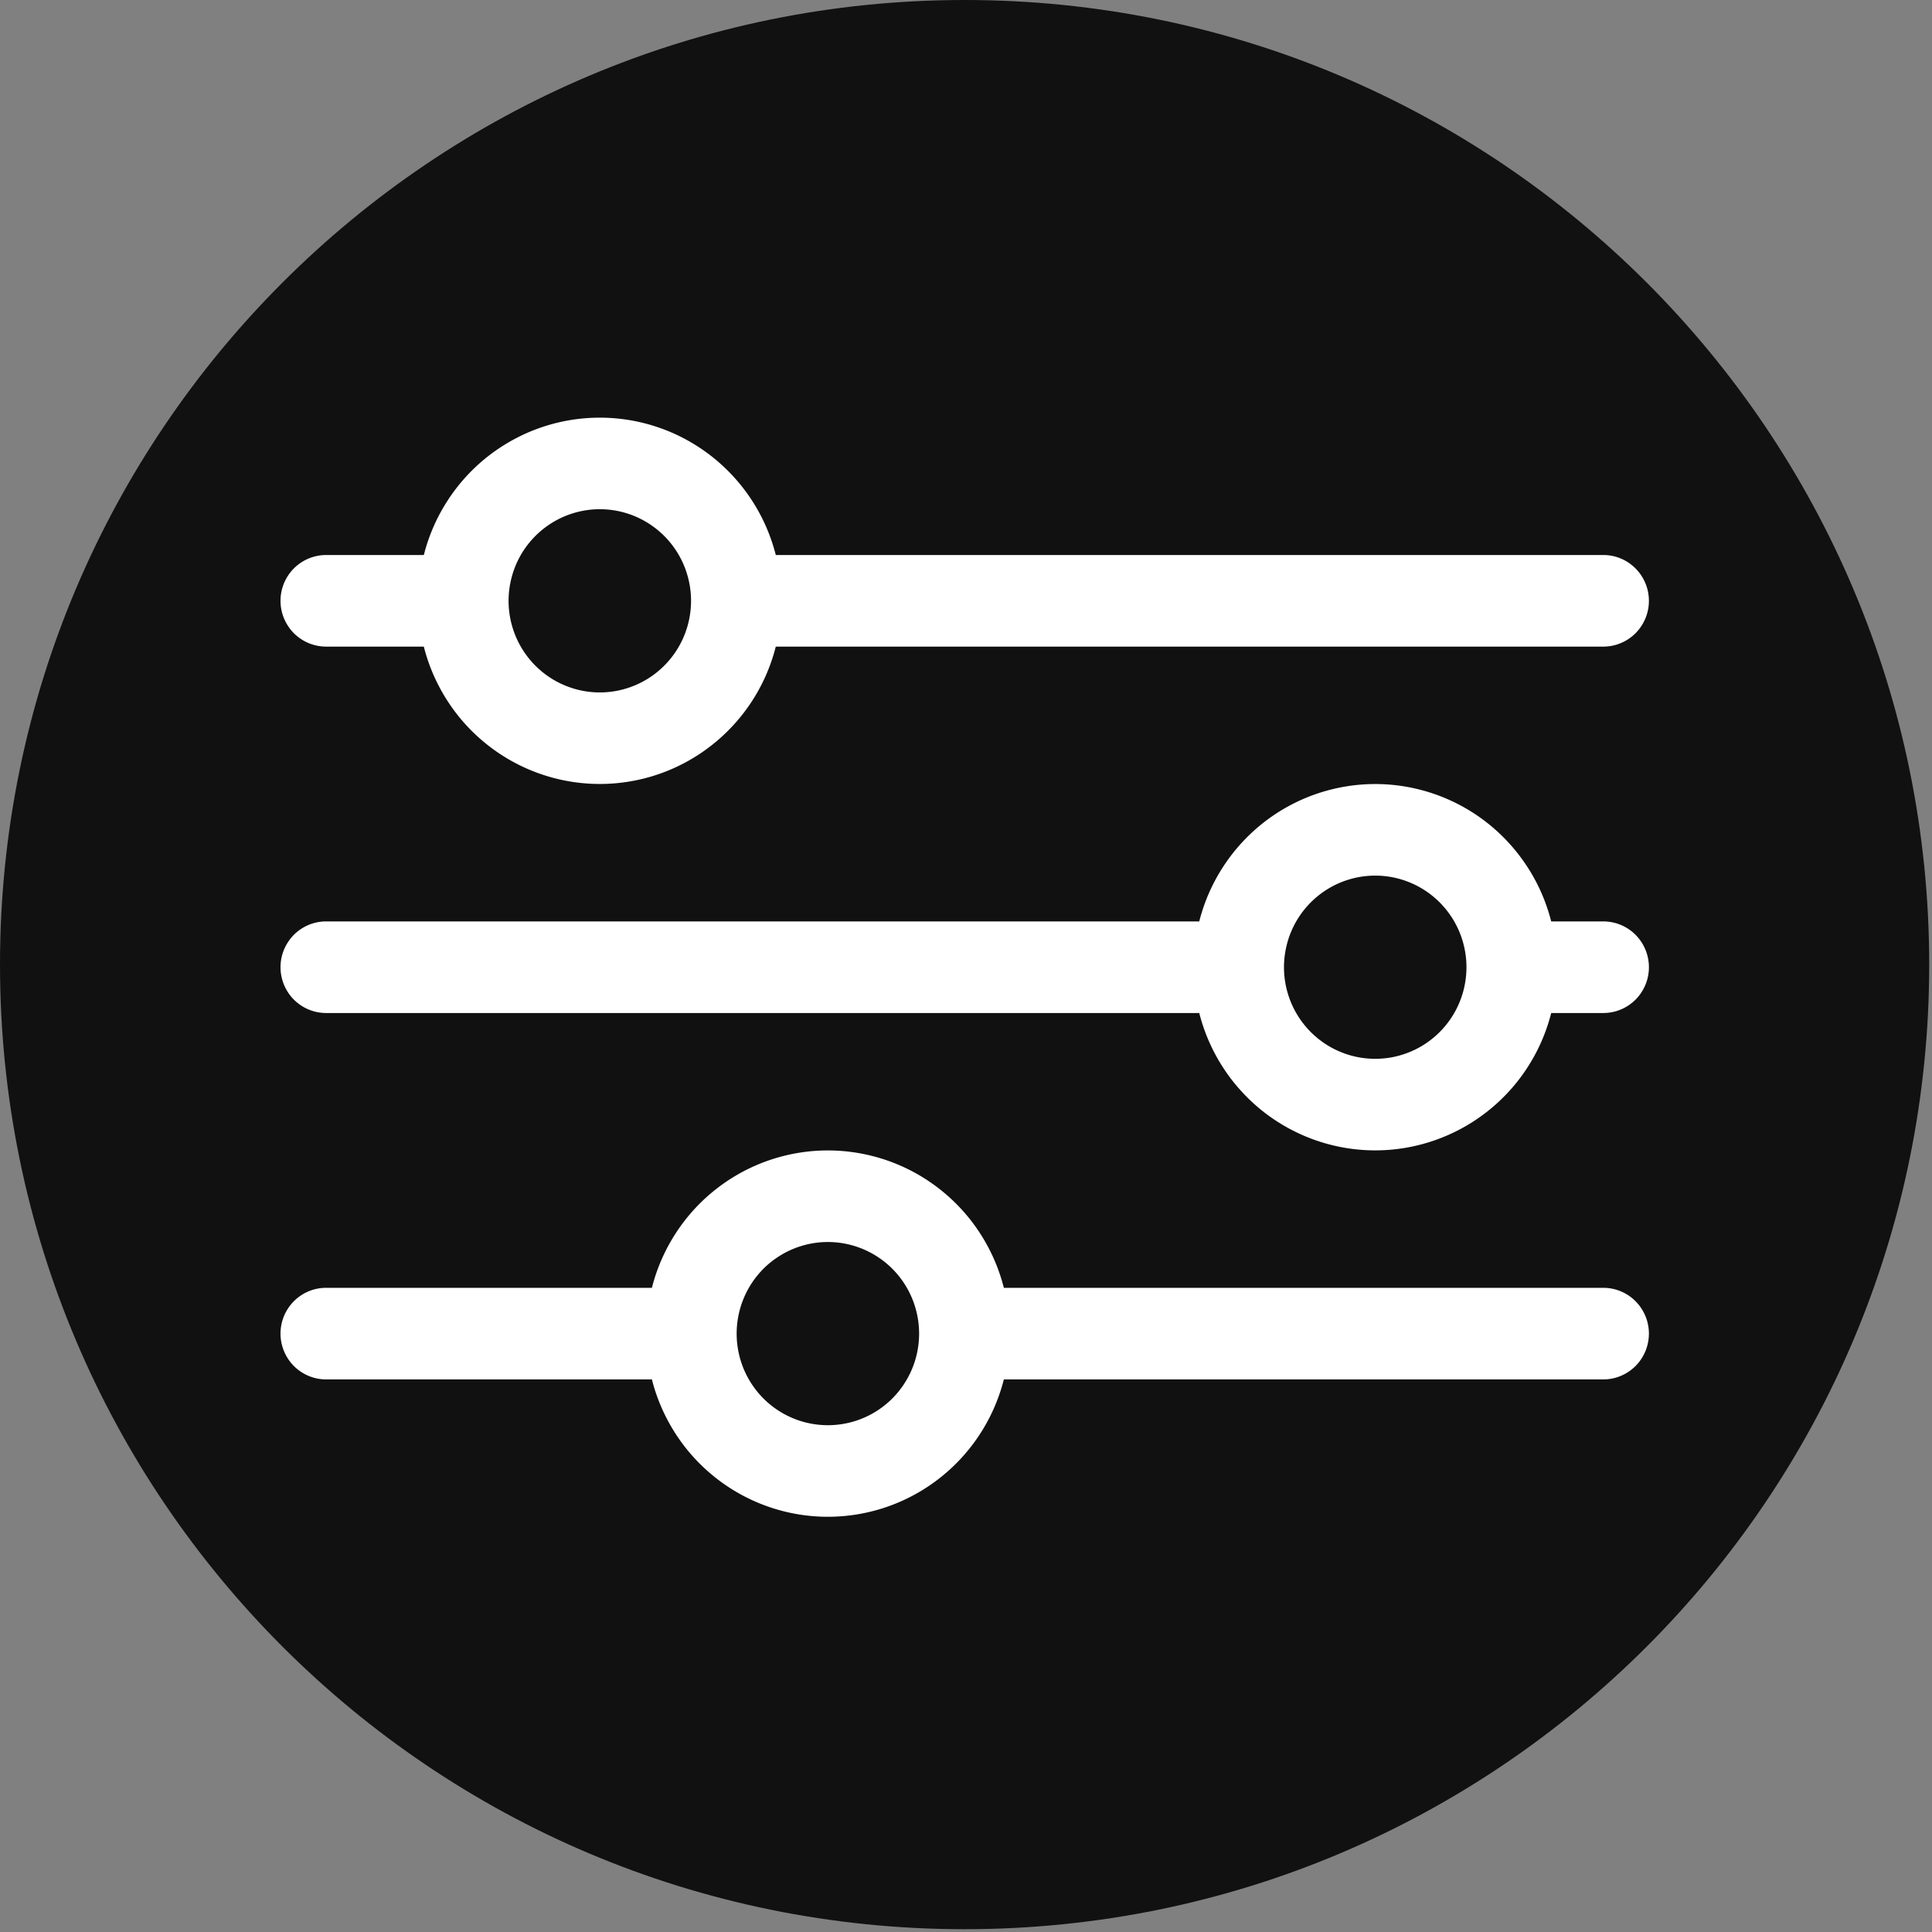
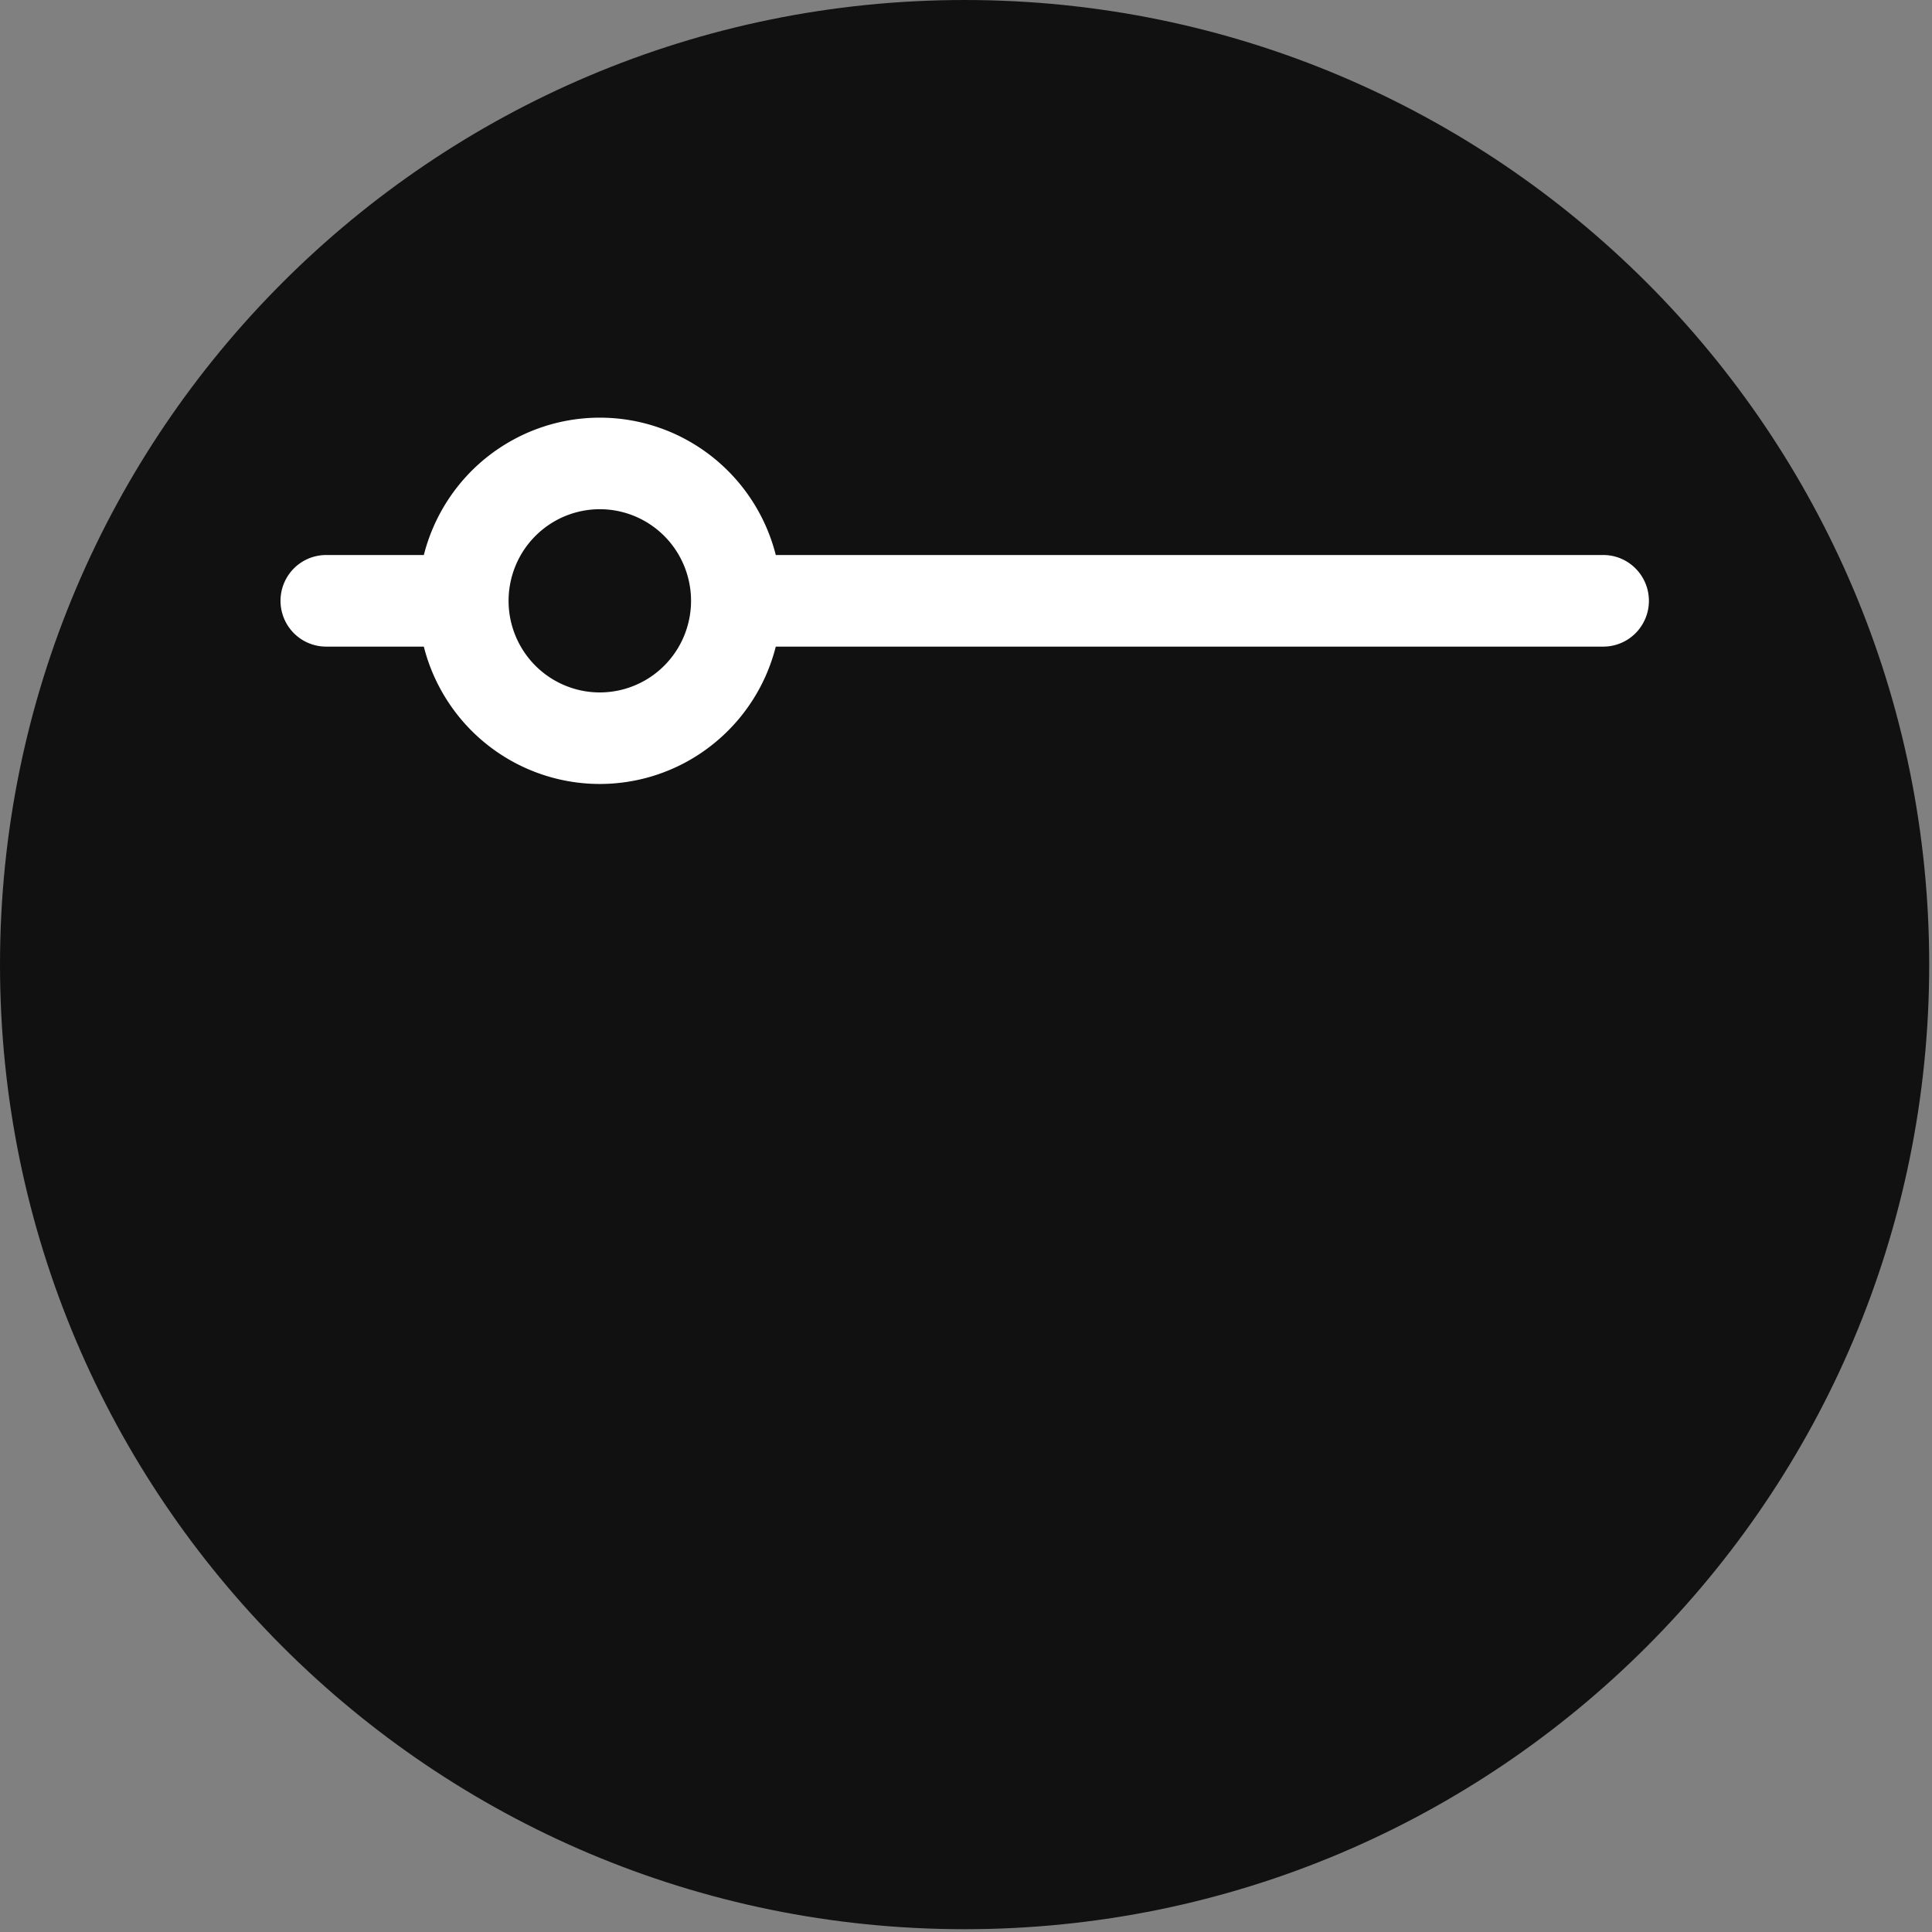
<svg xmlns="http://www.w3.org/2000/svg" width="400" viewBox="0 0 300 300" height="400" version="1.0">
  <rect x="0" y="0" width="300" height="300" fill="#808080" stroke="none" />
  <defs>
    <clipPath id="a">
      <path d="M0 0h299.566v299.566H0Zm0 0" />
    </clipPath>
    <clipPath id="b">
      <path d="M43.559 64.848h212.484V122H43.559Zm0 0" />
    </clipPath>
    <clipPath id="c">
      <path d="M43.559 178h212.484v57.531H43.559Zm0 0" />
    </clipPath>
    <clipPath id="d">
-       <path d="M43.559 121h212.484v58H43.559Zm0 0" />
-     </clipPath>
+       </clipPath>
  </defs>
  <g clip-path="url(#a)">
    <path fill="#111" d="M149.781 0C67.06 0 0 67.059 0 149.781c0 82.723 67.059 149.785 149.781 149.785 82.723 0 149.785-67.062 149.785-149.785C299.566 67.06 232.504 0 149.781 0" />
  </g>
  <g clip-path="url(#b)">
    <path fill="#fff" d="M248.957 86.184H120.465a28.759 28.759 0 0 0-1.516-4.418 28.48 28.48 0 0 0-2.219-4.106 28.1 28.1 0 0 0-2.863-3.683 28.184 28.184 0 0 0-7.32-5.715 27.405 27.405 0 0 0-4.262-1.875 27.921 27.921 0 0 0-9.148-1.531 27.956 27.956 0 0 0-9.145 1.53 27.405 27.405 0 0 0-4.262 1.876 28.224 28.224 0 0 0-3.898 2.55 28.23 28.23 0 0 0-6.285 6.848 28.347 28.347 0 0 0-3.734 8.523H50.64a7.174 7.174 0 0 0-2.71.54c-.431.18-.837.398-1.224.66-.387.258-.746.55-1.074.883a7.141 7.141 0 0 0-1.938 3.64c-.09.457-.136.922-.136 1.387a7.174 7.174 0 0 0 .54 2.723c.178.43.397.84.655 1.23a7.058 7.058 0 0 0 1.953 1.96c.387.263.793.481 1.223.657a7.084 7.084 0 0 0 2.71.543h15.172a28.347 28.347 0 0 0 6.594 12.207 28.198 28.198 0 0 0 3.426 3.16 28.164 28.164 0 0 0 12.668 5.574 27.96 27.96 0 0 0 9.273 0 27.668 27.668 0 0 0 4.512-1.144 28.164 28.164 0 0 0 4.262-1.875 27.857 27.857 0 0 0 3.894-2.555 27.912 27.912 0 0 0 3.426-3.16 28.1 28.1 0 0 0 2.863-3.683 28.689 28.689 0 0 0 2.22-4.106 28.759 28.759 0 0 0 1.515-4.418h128.492c.465 0 .926-.047 1.383-.136.457-.09.898-.227 1.328-.407.43-.175.84-.394 1.227-.656a7.254 7.254 0 0 0 1.074-.883c.328-.332.62-.691.879-1.078.257-.39.476-.8.656-1.23a7.174 7.174 0 0 0 .539-2.723 7.194 7.194 0 0 0-.54-2.719 7.141 7.141 0 0 0-2.608-3.191 7.002 7.002 0 0 0-3.938-1.2ZM93.137 107.52a14.006 14.006 0 0 1-5.418-1.086 13.932 13.932 0 0 1-2.45-1.313 14.153 14.153 0 0 1-3.91-3.926 14.246 14.246 0 0 1-2.113-10.675 14.282 14.282 0 0 1 2.113-5.129 14.315 14.315 0 0 1 1.762-2.153 14.214 14.214 0 0 1 4.598-3.086c.86-.355 1.742-.625 2.656-.808a13.94 13.94 0 0 1 2.762-.274c.93 0 1.851.09 2.765.274.91.183 1.797.453 2.657.808a14.214 14.214 0 0 1 8.472 10.368c.184.914.274 1.84.274 2.773 0 .934-.09 1.86-.274 2.777a14.183 14.183 0 0 1-2.113 5.125 14.39 14.39 0 0 1-1.762 2.157c-.66.66-1.375 1.25-2.148 1.77-.774.519-1.59.956-2.45 1.312a14.093 14.093 0 0 1-5.421 1.086Zm0 0" />
  </g>
  <g clip-path="url(#c)">
-     <path fill="#fff" d="M248.957 199.973h-93.078a28.759 28.759 0 0 0-1.516-4.418 28.48 28.48 0 0 0-2.218-4.106 28.222 28.222 0 0 0-6.29-6.848 28.21 28.21 0 0 0-3.894-2.554 28.337 28.337 0 0 0-4.262-1.875 28.49 28.49 0 0 0-4.512-1.145 27.925 27.925 0 0 0-9.273 0 28.165 28.165 0 0 0-12.668 5.574 28.108 28.108 0 0 0-6.285 6.848 28.347 28.347 0 0 0-3.734 8.523H50.64c-.465 0-.926.044-1.38.137a6.89 6.89 0 0 0-1.331.403 7.083 7.083 0 0 0-3.176 2.621 7.252 7.252 0 0 0-.656 1.226 7.194 7.194 0 0 0-.54 2.723 7.164 7.164 0 0 0 1.196 3.953 7.058 7.058 0 0 0 1.953 1.96c.387.259.793.478 1.223.657a7.084 7.084 0 0 0 2.71.543h50.587a28.442 28.442 0 0 0 3.734 8.524 28.198 28.198 0 0 0 6.285 6.844 28.165 28.165 0 0 0 12.668 5.574 27.96 27.96 0 0 0 9.274 0 28.074 28.074 0 0 0 12.667-5.575 27.912 27.912 0 0 0 3.426-3.16 28.706 28.706 0 0 0 2.864-3.683 28.523 28.523 0 0 0 2.218-4.11 28.857 28.857 0 0 0 1.516-4.414h93.078c.465 0 .926-.047 1.383-.136a7.147 7.147 0 0 0 3.629-1.946c.328-.332.62-.691.879-1.078.257-.39.476-.8.656-1.23a7.213 7.213 0 0 0 .539-2.723 7.194 7.194 0 0 0-.54-2.723 7.252 7.252 0 0 0-1.534-2.304 7.28 7.28 0 0 0-1.074-.887 7.252 7.252 0 0 0-1.227-.656 6.853 6.853 0 0 0-1.328-.403 6.86 6.86 0 0 0-1.383-.136Zm-120.406 21.332c-.93 0-1.852-.09-2.762-.274-.914-.18-1.797-.449-2.656-.808a14.142 14.142 0 0 1-6.36-5.238 14.183 14.183 0 0 1-2.113-5.125 14.125 14.125 0 0 1-.273-2.778c0-.934.09-1.86.273-2.773a14.281 14.281 0 0 1 2.113-5.129 14.153 14.153 0 0 1 1.762-2.157c.656-.66 1.375-1.25 2.149-1.765.773-.52 1.59-.957 2.449-1.317.86-.355 1.742-.625 2.656-.808a13.94 13.94 0 0 1 2.762-.274c.93 0 1.851.09 2.765.274.91.183 1.797.453 2.657.808.859.36 1.675.797 2.449 1.317a14.075 14.075 0 0 1 3.91 3.922c.516.777.95 1.597 1.309 2.46a14.358 14.358 0 0 1 1.078 5.441c0 .935-.094 1.86-.274 2.778-.18.914-.449 1.805-.804 2.668a14.41 14.41 0 0 1-3.07 4.614c-.66.66-1.376 1.25-2.15 1.77-.773.519-1.589.956-2.448 1.312a13.8 13.8 0 0 1-2.657.808c-.914.184-1.836.274-2.765.274Zm0 0" />
-   </g>
+     </g>
  <g clip-path="url(#d)">
    <path fill="#fff" d="M248.957 143.078h-8.086a28.759 28.759 0 0 0-1.516-4.418 28.399 28.399 0 0 0-8.504-10.953 28.164 28.164 0 0 0-12.668-5.574 27.971 27.971 0 0 0-9.277 0c-1.531.258-3.035.64-4.508 1.144a28.164 28.164 0 0 0-11.582 7.59 28.062 28.062 0 0 0-2.863 3.688 28.347 28.347 0 0 0-3.734 8.523H50.64c-.465 0-.926.043-1.38.137a6.89 6.89 0 0 0-1.331.402 7.083 7.083 0 0 0-3.176 2.621 7.141 7.141 0 0 0-1.059 2.563 7.164 7.164 0 0 0 1.059 5.34 7.058 7.058 0 0 0 1.953 1.96c.387.258.793.481 1.223.657a7.084 7.084 0 0 0 2.71.543H186.22c.383 1.515.89 2.984 1.515 4.418a28.689 28.689 0 0 0 2.22 4.105 27.77 27.77 0 0 0 2.862 3.684 28.164 28.164 0 0 0 16.09 8.734 27.96 27.96 0 0 0 9.278 0 28.164 28.164 0 0 0 16.09-8.734 27.77 27.77 0 0 0 2.863-3.684 28.689 28.689 0 0 0 2.218-4.105 28.903 28.903 0 0 0 1.516-4.418h8.086c.465 0 .926-.047 1.383-.137.457-.09.898-.226 1.328-.406.43-.176.84-.399 1.227-.656a7.254 7.254 0 0 0 1.074-.883c.328-.332.62-.692.879-1.078.257-.391.476-.801.656-1.23a7.124 7.124 0 0 0 .539-2.724 7.194 7.194 0 0 0-.54-2.718 7.141 7.141 0 0 0-2.608-3.196 7.252 7.252 0 0 0-1.227-.656 6.853 6.853 0 0 0-1.328-.402 6.86 6.86 0 0 0-1.383-.137Zm-35.414 21.332c-.93 0-1.848-.09-2.762-.27a14.006 14.006 0 0 1-2.656-.812 13.932 13.932 0 0 1-2.45-1.312 14.335 14.335 0 0 1-2.148-1.77 14.246 14.246 0 0 1-3.875-12.832 14.282 14.282 0 0 1 2.113-5.129 14.358 14.358 0 0 1 1.762-2.152 14.214 14.214 0 0 1 4.598-3.086c.86-.356 1.742-.625 2.656-.809a13.97 13.97 0 0 1 2.762-.273c.934 0 1.852.09 2.766.273.91.184 1.796.453 2.656.809a14.214 14.214 0 0 1 8.472 10.367c.184.914.274 1.84.274 2.774 0 .933-.09 1.859-.274 2.777a14.183 14.183 0 0 1-2.113 5.125 14.39 14.39 0 0 1-1.762 2.156c-.66.66-1.375 1.25-2.148 1.77-.773.52-1.59.957-2.45 1.312-.859.36-1.745.629-2.655.813-.914.18-1.832.27-2.766.27Zm0 0" />
  </g>
</svg>